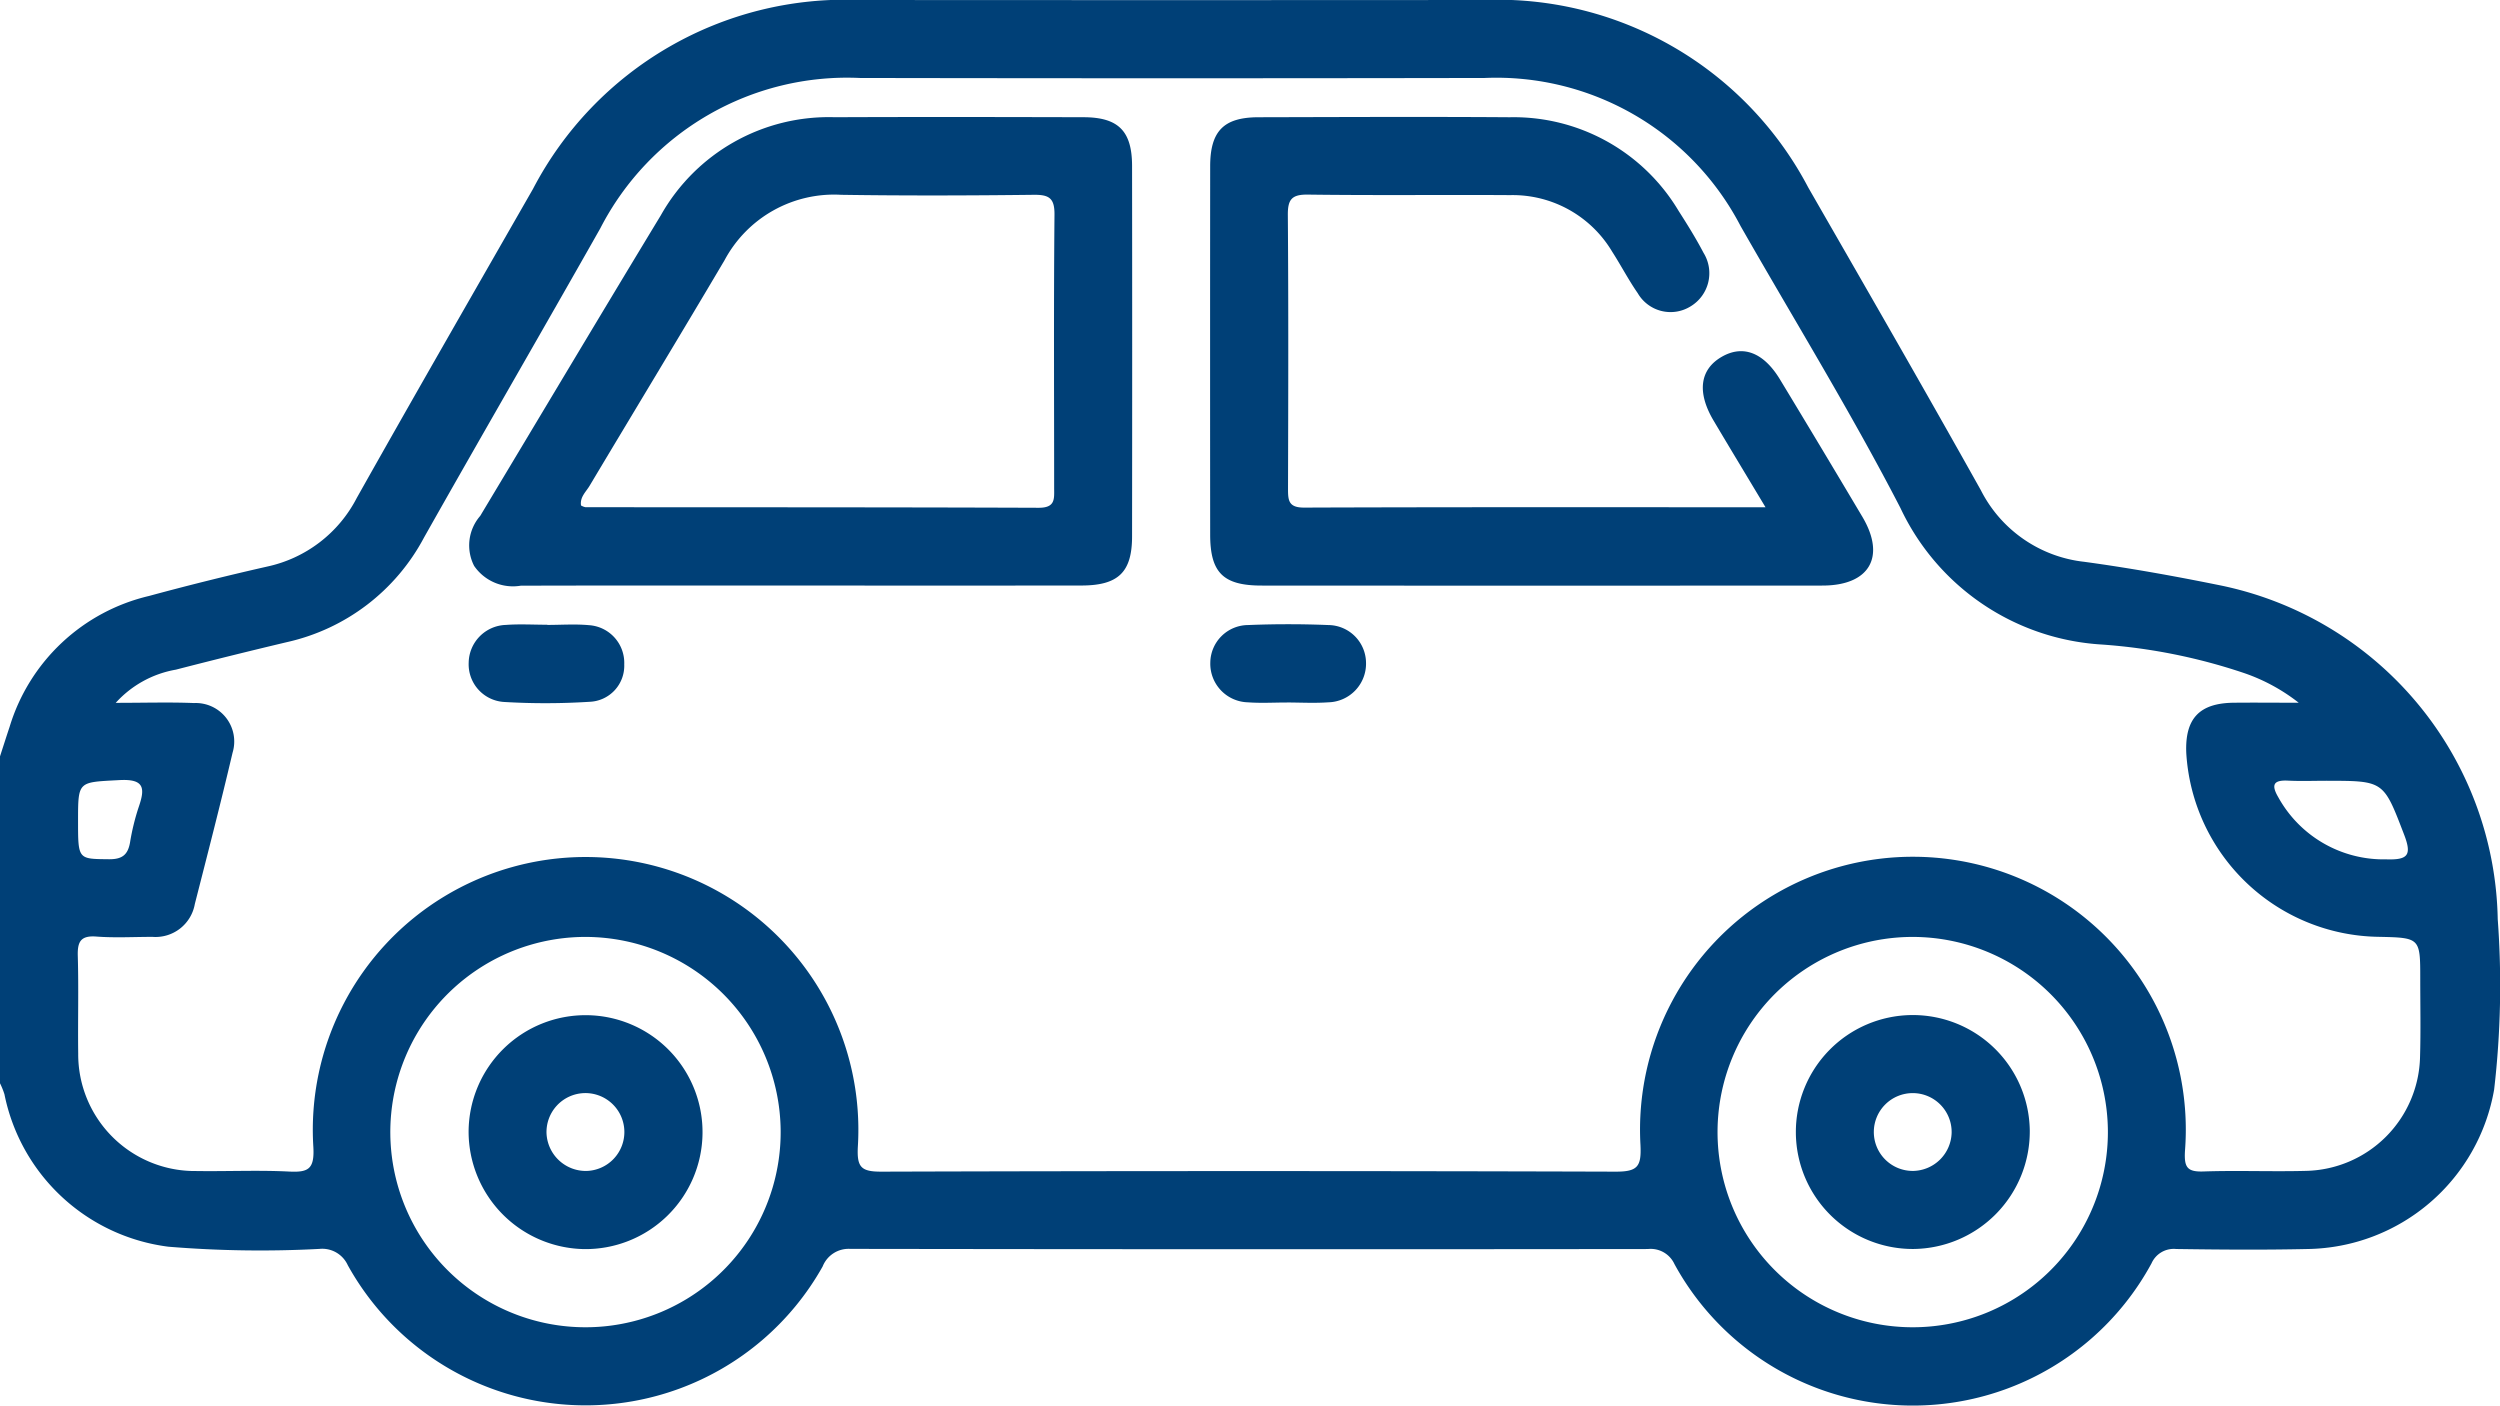
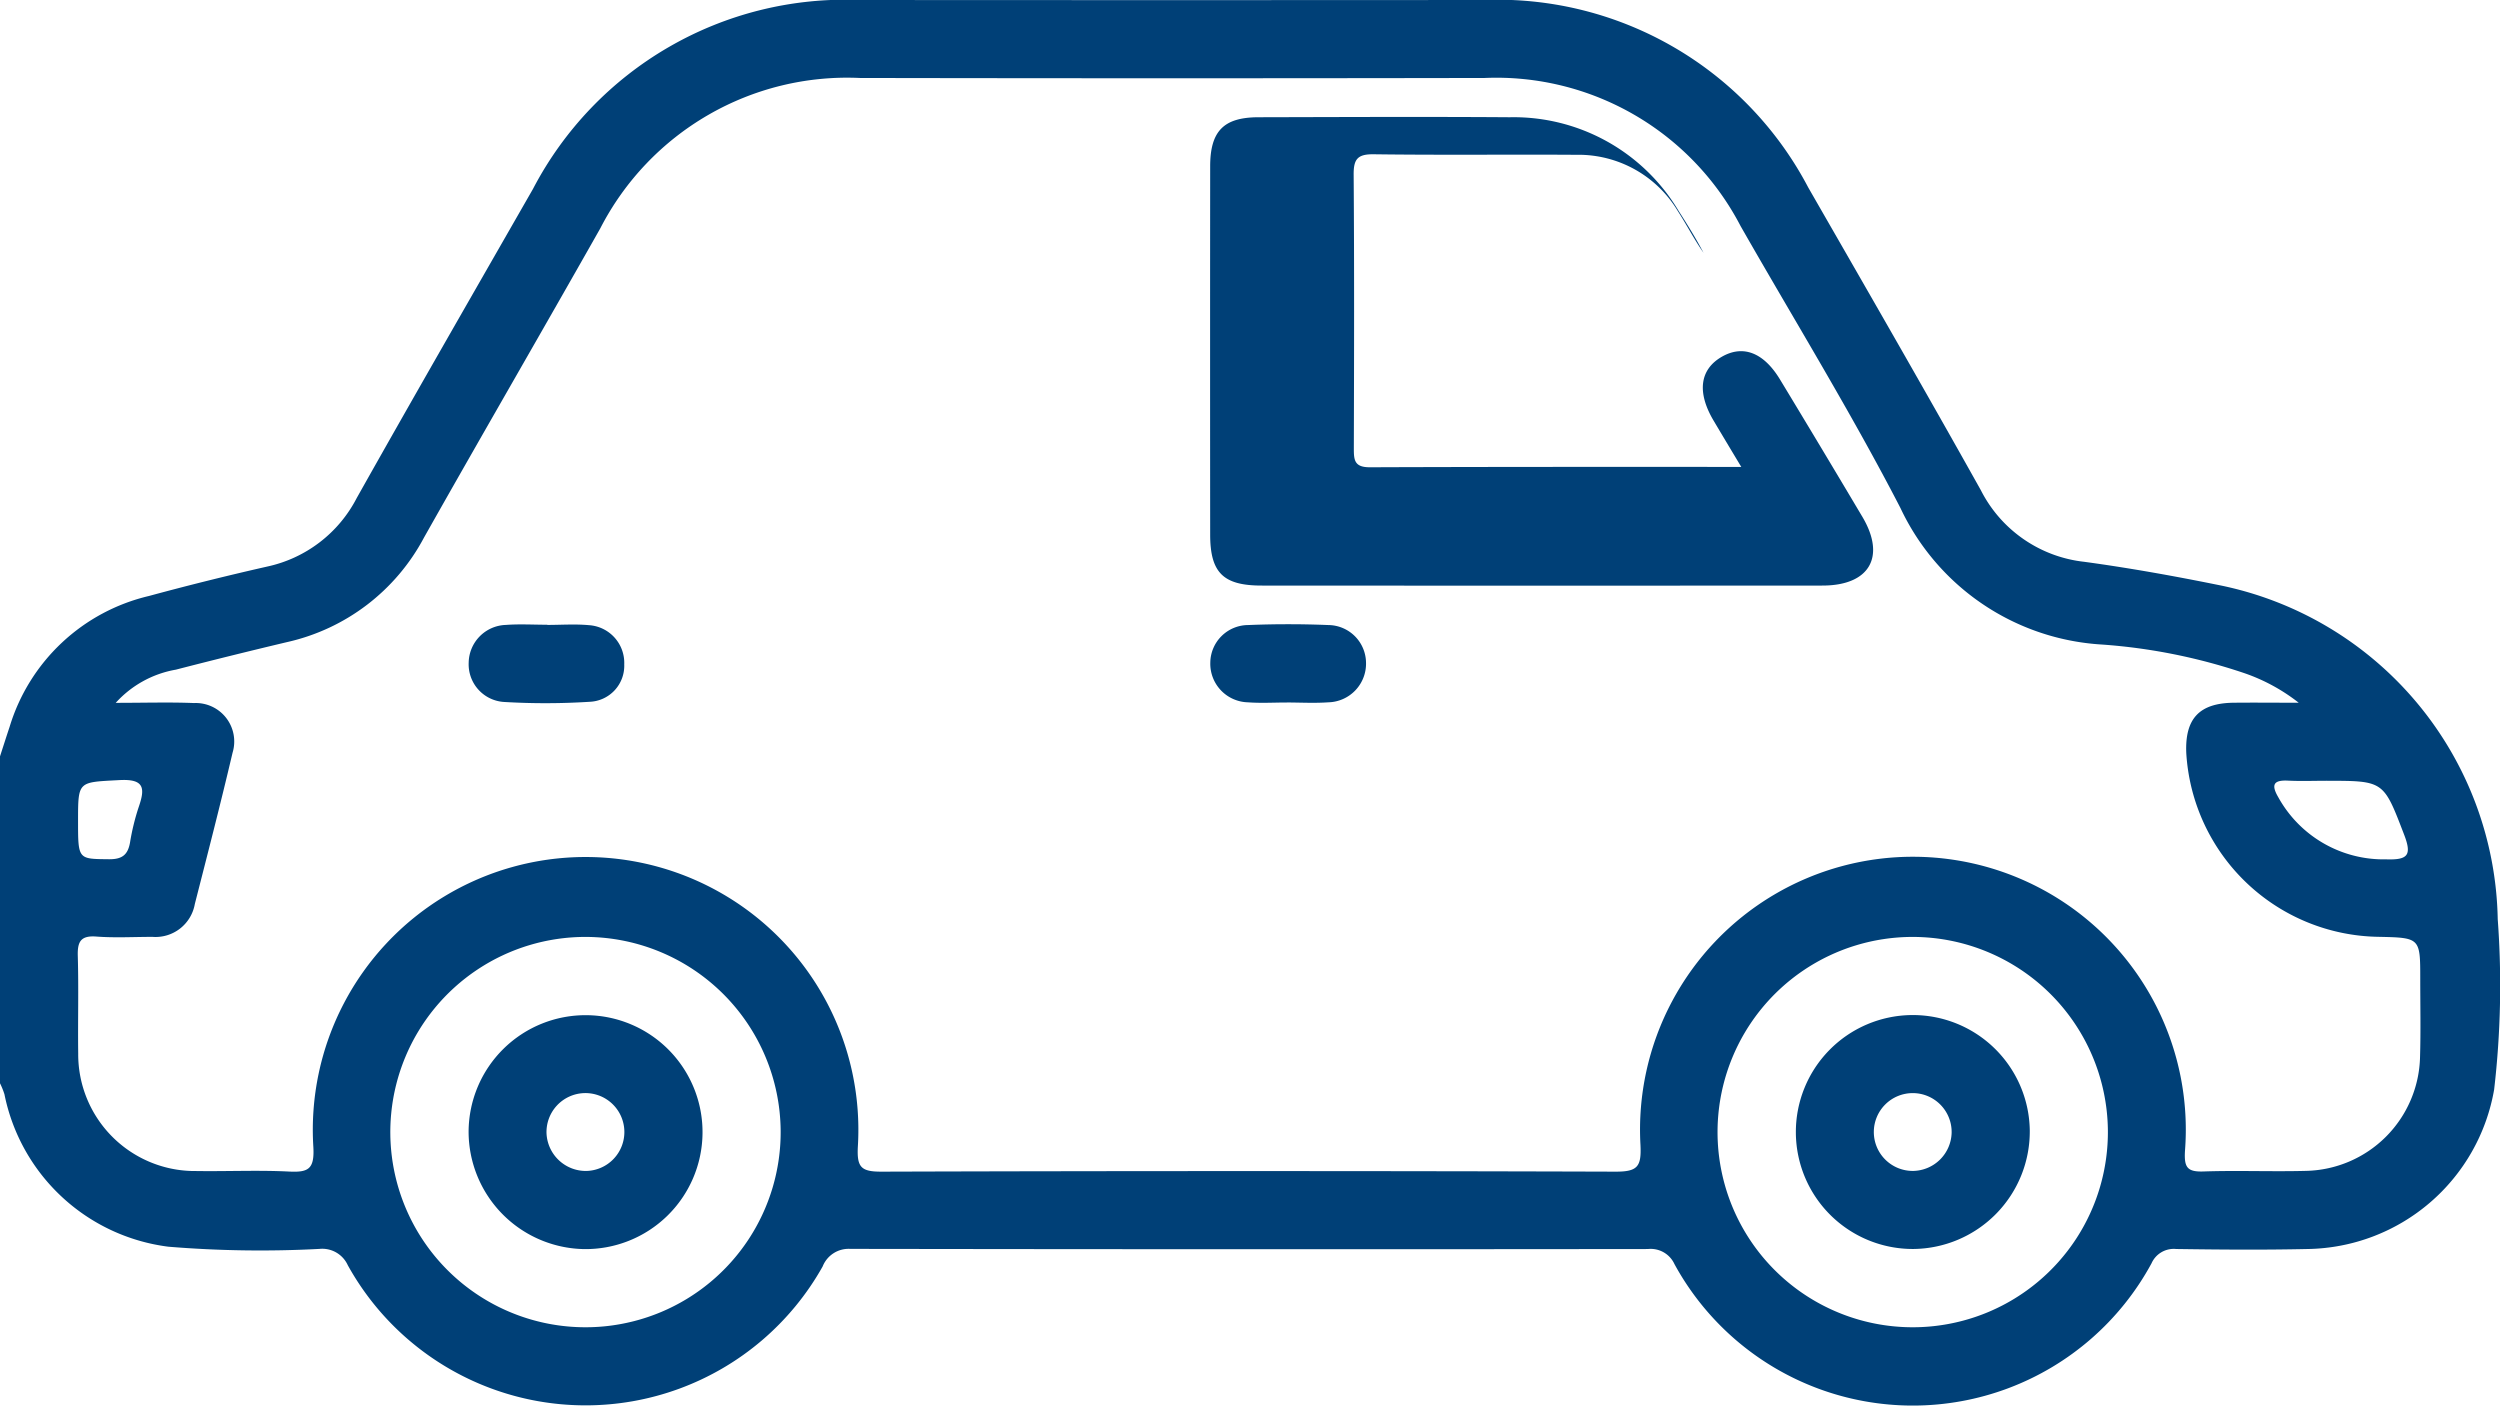
<svg xmlns="http://www.w3.org/2000/svg" id="Gruppe_3498" data-name="Gruppe 3498" width="95.608" height="53.751" viewBox="0 0 95.608 53.751">
  <defs>
    <clipPath id="clip-path">
      <rect id="Rechteck_2595" data-name="Rechteck 2595" width="95.608" height="53.751" fill="#004077" />
    </clipPath>
  </defs>
  <g id="Gruppe_3412" data-name="Gruppe 3412" clip-path="url(#clip-path)">
    <path id="Pfad_6835" data-name="Pfad 6835" d="M0,28.926c.123-.378.243-.757.369-1.134a7.324,7.324,0,0,1,5.328-5q2.246-.609,4.518-1.124a5.051,5.051,0,0,0,3.43-2.627c2.223-3.953,4.486-7.883,6.74-11.819A13.467,13.467,0,0,1,32.862,0Q44.8.009,56.744,0a13.418,13.418,0,0,1,12.41,7.172c2.213,3.851,4.433,7.7,6.6,11.575a5.055,5.055,0,0,0,3.96,2.739c1.722.235,3.436.543,5.14.889A13.28,13.28,0,0,1,95.521,35.15a34.435,34.435,0,0,1-.137,6.516,7.354,7.354,0,0,1-7.123,6.1c-1.678.038-3.358.025-5.037,0a.929.929,0,0,0-.942.546,10.382,10.382,0,0,1-18.245.032,1,1,0,0,0-1.016-.577q-15.253.018-30.506-.006a1.068,1.068,0,0,0-1.054.672A10.394,10.394,0,0,1,13.3,48.385a1.072,1.072,0,0,0-1.083-.623,42.76,42.76,0,0,1-5.777-.084A7.336,7.336,0,0,1,.17,41.848a2.9,2.9,0,0,0-.17-.42v-12.5m4.425-2.049c1.131,0,2.064-.03,2.995.008a1.472,1.472,0,0,1,1.474,1.9c-.454,1.934-.951,3.859-1.443,5.784a1.526,1.526,0,0,1-1.619,1.258c-.715,0-1.434.042-2.145-.012-.606-.046-.728.2-.712.746.036,1.243,0,2.488.016,3.732a4.464,4.464,0,0,0,4.516,4.489c1.182.018,2.366-.039,3.545.02.738.037.978-.09.932-.933a10.432,10.432,0,1,1,20.823-.021c-.041.791.122.96.905.958q14.041-.044,28.083,0c.84,0,.98-.2.942-1.016a10.436,10.436,0,1,1,20.823.229c-.035.622.084.8.709.78,1.3-.045,2.613.012,3.918-.023a4.46,4.46,0,0,0,4.363-4.355c.03-.994.008-1.99.008-2.985,0-1.577,0-1.577-1.6-1.611a7.477,7.477,0,0,1-7.348-7.033c-.054-1.313.5-1.9,1.8-1.919.758-.009,1.517,0,2.5,0a7.125,7.125,0,0,0-2.062-1.126,21.82,21.82,0,0,0-5.468-1.1,9.111,9.111,0,0,1-7.7-5.219c-1.894-3.668-4.065-7.193-6.113-10.782a10.529,10.529,0,0,0-9.793-5.666q-11.942.022-23.885,0a10.615,10.615,0,0,0-9.933,5.753c-2.234,3.948-4.51,7.871-6.74,11.822a7.88,7.88,0,0,1-5.243,4q-2.13.506-4.249,1.053a4.036,4.036,0,0,0-2.3,1.271M22.41,35.831a7.464,7.464,0,1,0,7.445,7.409,7.474,7.474,0,0,0-7.445-7.409m50.726,0a7.464,7.464,0,1,0,7.476,7.377,7.473,7.473,0,0,0-7.476-7.377m15.858-5.972c-.5,0-.991.02-1.485-.005-.553-.028-.664.146-.383.63a4.6,4.6,0,0,0,4.126,2.38c.832.028.994-.153.69-.943-.789-2.051-.761-2.062-2.949-2.061M2.985,31.39c0,1.49,0,1.457,1.181,1.47.5.005.722-.164.806-.637a8.863,8.863,0,0,1,.33-1.352c.253-.729.226-1.091-.744-1.037-1.57.087-1.573.021-1.573,1.556" transform="translate(0 0)" fill="#004077" />
-     <path id="Pfad_6836" data-name="Pfad 6836" d="M84.519,35.87c-3.542,0-7.084-.006-10.626.005a1.8,1.8,0,0,1-1.781-.756,1.718,1.718,0,0,1,.232-1.913c2.3-3.83,4.589-7.672,6.906-11.494A7.37,7.37,0,0,1,85.9,17.959c3.169-.014,6.338-.008,9.507,0,1.339,0,1.864.524,1.866,1.86q.009,7.084,0,14.167c0,1.375-.527,1.881-1.939,1.882q-5.406.006-10.812,0m-8.325-3.063a.537.537,0,0,0,.171.068c5.78.005,11.559,0,17.339.022.645,0,.586-.352.586-.768,0-3.48-.019-6.961.013-10.441.006-.635-.208-.766-.794-.76-2.454.029-4.91.037-7.364,0a4.748,4.748,0,0,0-4.459,2.5c-1.706,2.886-3.445,5.753-5.164,8.631-.137.229-.369.427-.327.738" transform="translate(-53.979 -13.476)" fill="#004077" />
-     <path id="Pfad_6837" data-name="Pfad 6837" d="M206.88,32.874c-.726-1.211-1.365-2.266-1.994-3.327-.639-1.079-.525-1.949.308-2.433.81-.471,1.6-.177,2.227.852q1.593,2.63,3.163,5.274c.9,1.525.262,2.618-1.53,2.619q-10.725.007-21.45,0c-1.47,0-1.967-.492-1.968-1.948q-.006-7.041,0-14.083c0-1.351.516-1.876,1.846-1.879,3.2-.007,6.4-.023,9.606,0a7.345,7.345,0,0,1,6.464,3.584c.335.523.664,1.052.951,1.6a1.48,1.48,0,0,1-.484,2.042,1.451,1.451,0,0,1-2.033-.5c-.354-.509-.641-1.064-.977-1.586a4.429,4.429,0,0,0-3.894-2.162c-2.58-.016-5.161.015-7.741-.02-.623-.008-.773.188-.768.785.026,3.482.017,6.963.007,10.445,0,.45.005.743.618.74,5.811-.022,11.623-.013,17.648-.013" transform="translate(-139.355 -13.465)" fill="#004077" />
+     <path id="Pfad_6837" data-name="Pfad 6837" d="M206.88,32.874c-.726-1.211-1.365-2.266-1.994-3.327-.639-1.079-.525-1.949.308-2.433.81-.471,1.6-.177,2.227.852q1.593,2.63,3.163,5.274c.9,1.525.262,2.618-1.53,2.619q-10.725.007-21.45,0c-1.47,0-1.967-.492-1.968-1.948q-.006-7.041,0-14.083c0-1.351.516-1.876,1.846-1.879,3.2-.007,6.4-.023,9.606,0a7.345,7.345,0,0,1,6.464,3.584c.335.523.664,1.052.951,1.6c-.354-.509-.641-1.064-.977-1.586a4.429,4.429,0,0,0-3.894-2.162c-2.58-.016-5.161.015-7.741-.02-.623-.008-.773.188-.768.785.026,3.482.017,6.963.007,10.445,0,.45.005.743.618.74,5.811-.022,11.623-.013,17.648-.013" transform="translate(-139.355 -13.465)" fill="#004077" />
    <path id="Pfad_6838" data-name="Pfad 6838" d="M74.9,95.816c.528,0,1.06-.039,1.584.009a1.445,1.445,0,0,1,1.357,1.5,1.379,1.379,0,0,1-1.326,1.431,26.8,26.8,0,0,1-3.261.007,1.442,1.442,0,0,1-1.362-1.5,1.468,1.468,0,0,1,1.423-1.447c.526-.039,1.056-.007,1.585-.007v0" transform="translate(-53.968 -71.917)" fill="#004077" />
    <path id="Pfad_6839" data-name="Pfad 6839" d="M188.594,98.752c-.5,0-1,.03-1.492-.007a1.477,1.477,0,0,1-1.437-1.528,1.454,1.454,0,0,1,1.441-1.427c1.024-.042,2.052-.042,3.076,0a1.456,1.456,0,0,1,1.438,1.43,1.479,1.479,0,0,1-1.442,1.525c-.526.037-1.056.007-1.585.006" transform="translate(-139.379 -71.886)" fill="#004077" />
    <path id="Pfad_6840" data-name="Pfad 6840" d="M71.886,160.163a4.473,4.473,0,1,1,4.4,4.5,4.495,4.495,0,0,1-4.4-4.5m4.5,1.512a1.489,1.489,0,1,0-1.52-1.43,1.506,1.506,0,0,0,1.52,1.43" transform="translate(-53.965 -116.894)" fill="#004077" />
    <path id="Pfad_6841" data-name="Pfad 6841" d="M279.973,164.661a4.473,4.473,0,1,1,4.458-4.537,4.495,4.495,0,0,1-4.458,4.537m1.47-4.456a1.488,1.488,0,1,0-1.482,1.471,1.5,1.5,0,0,0,1.482-1.471" transform="translate(-206.806 -116.896)" fill="#004077" />
  </g>
</svg>